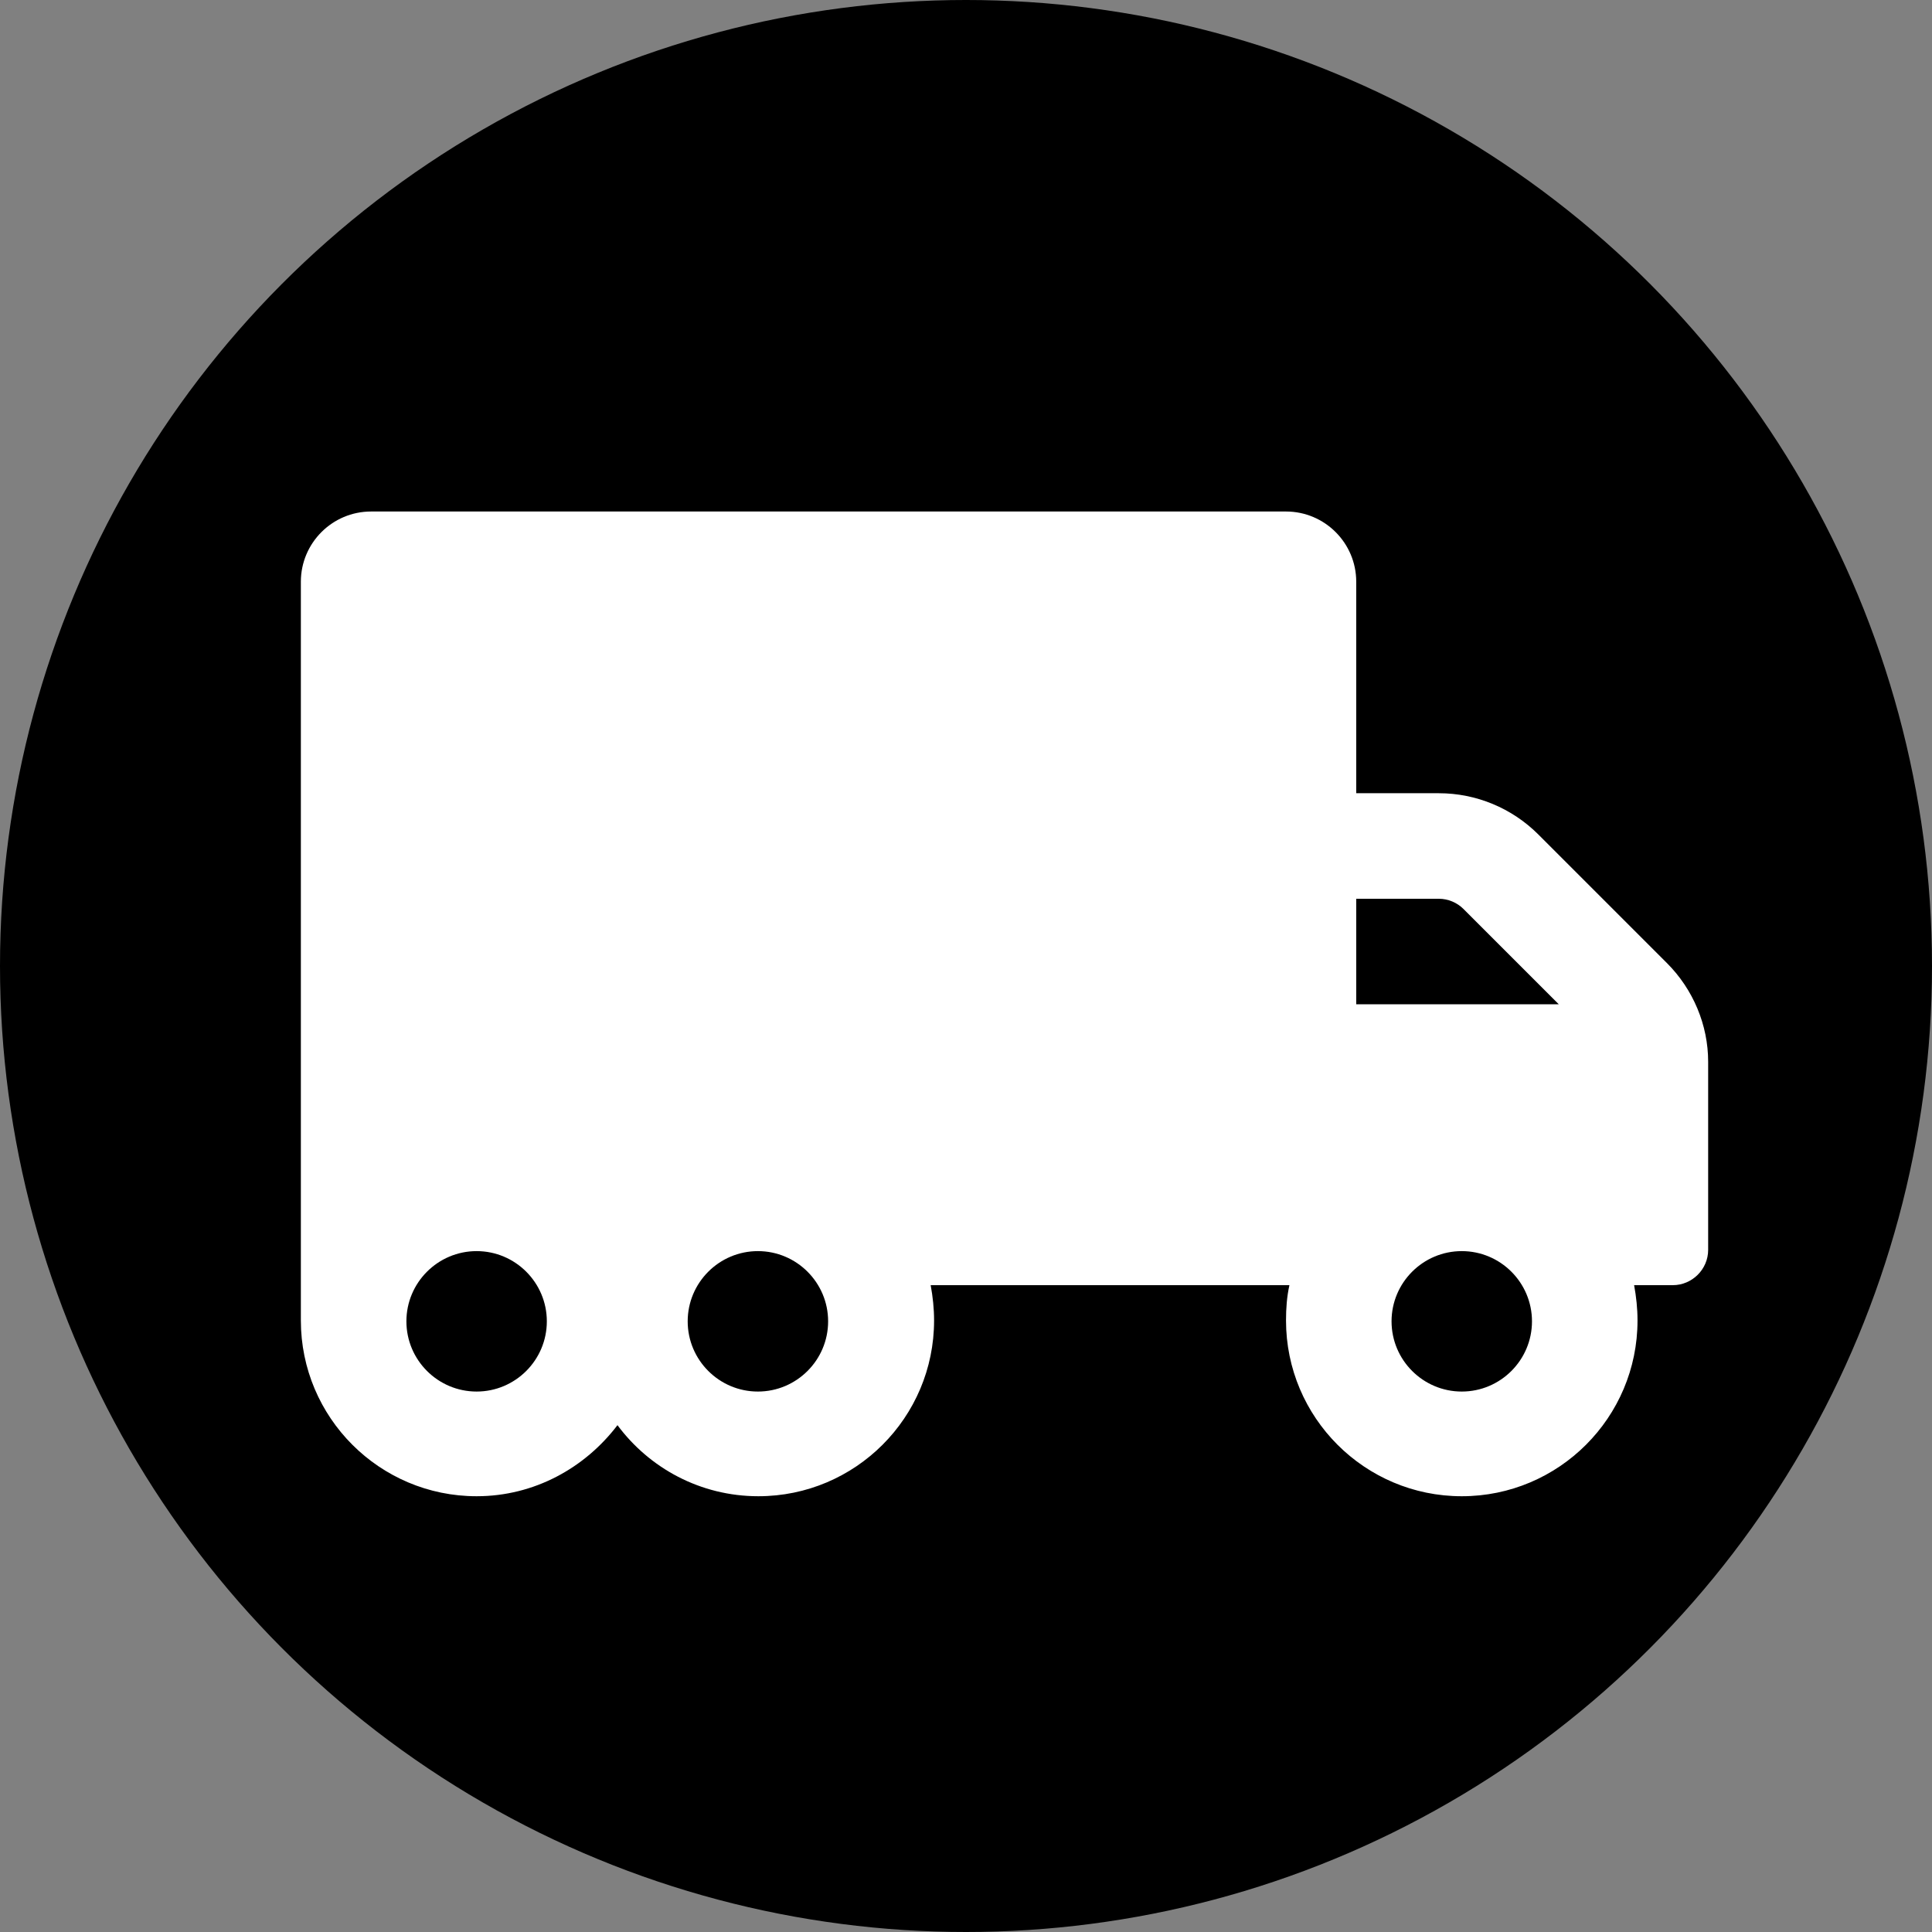
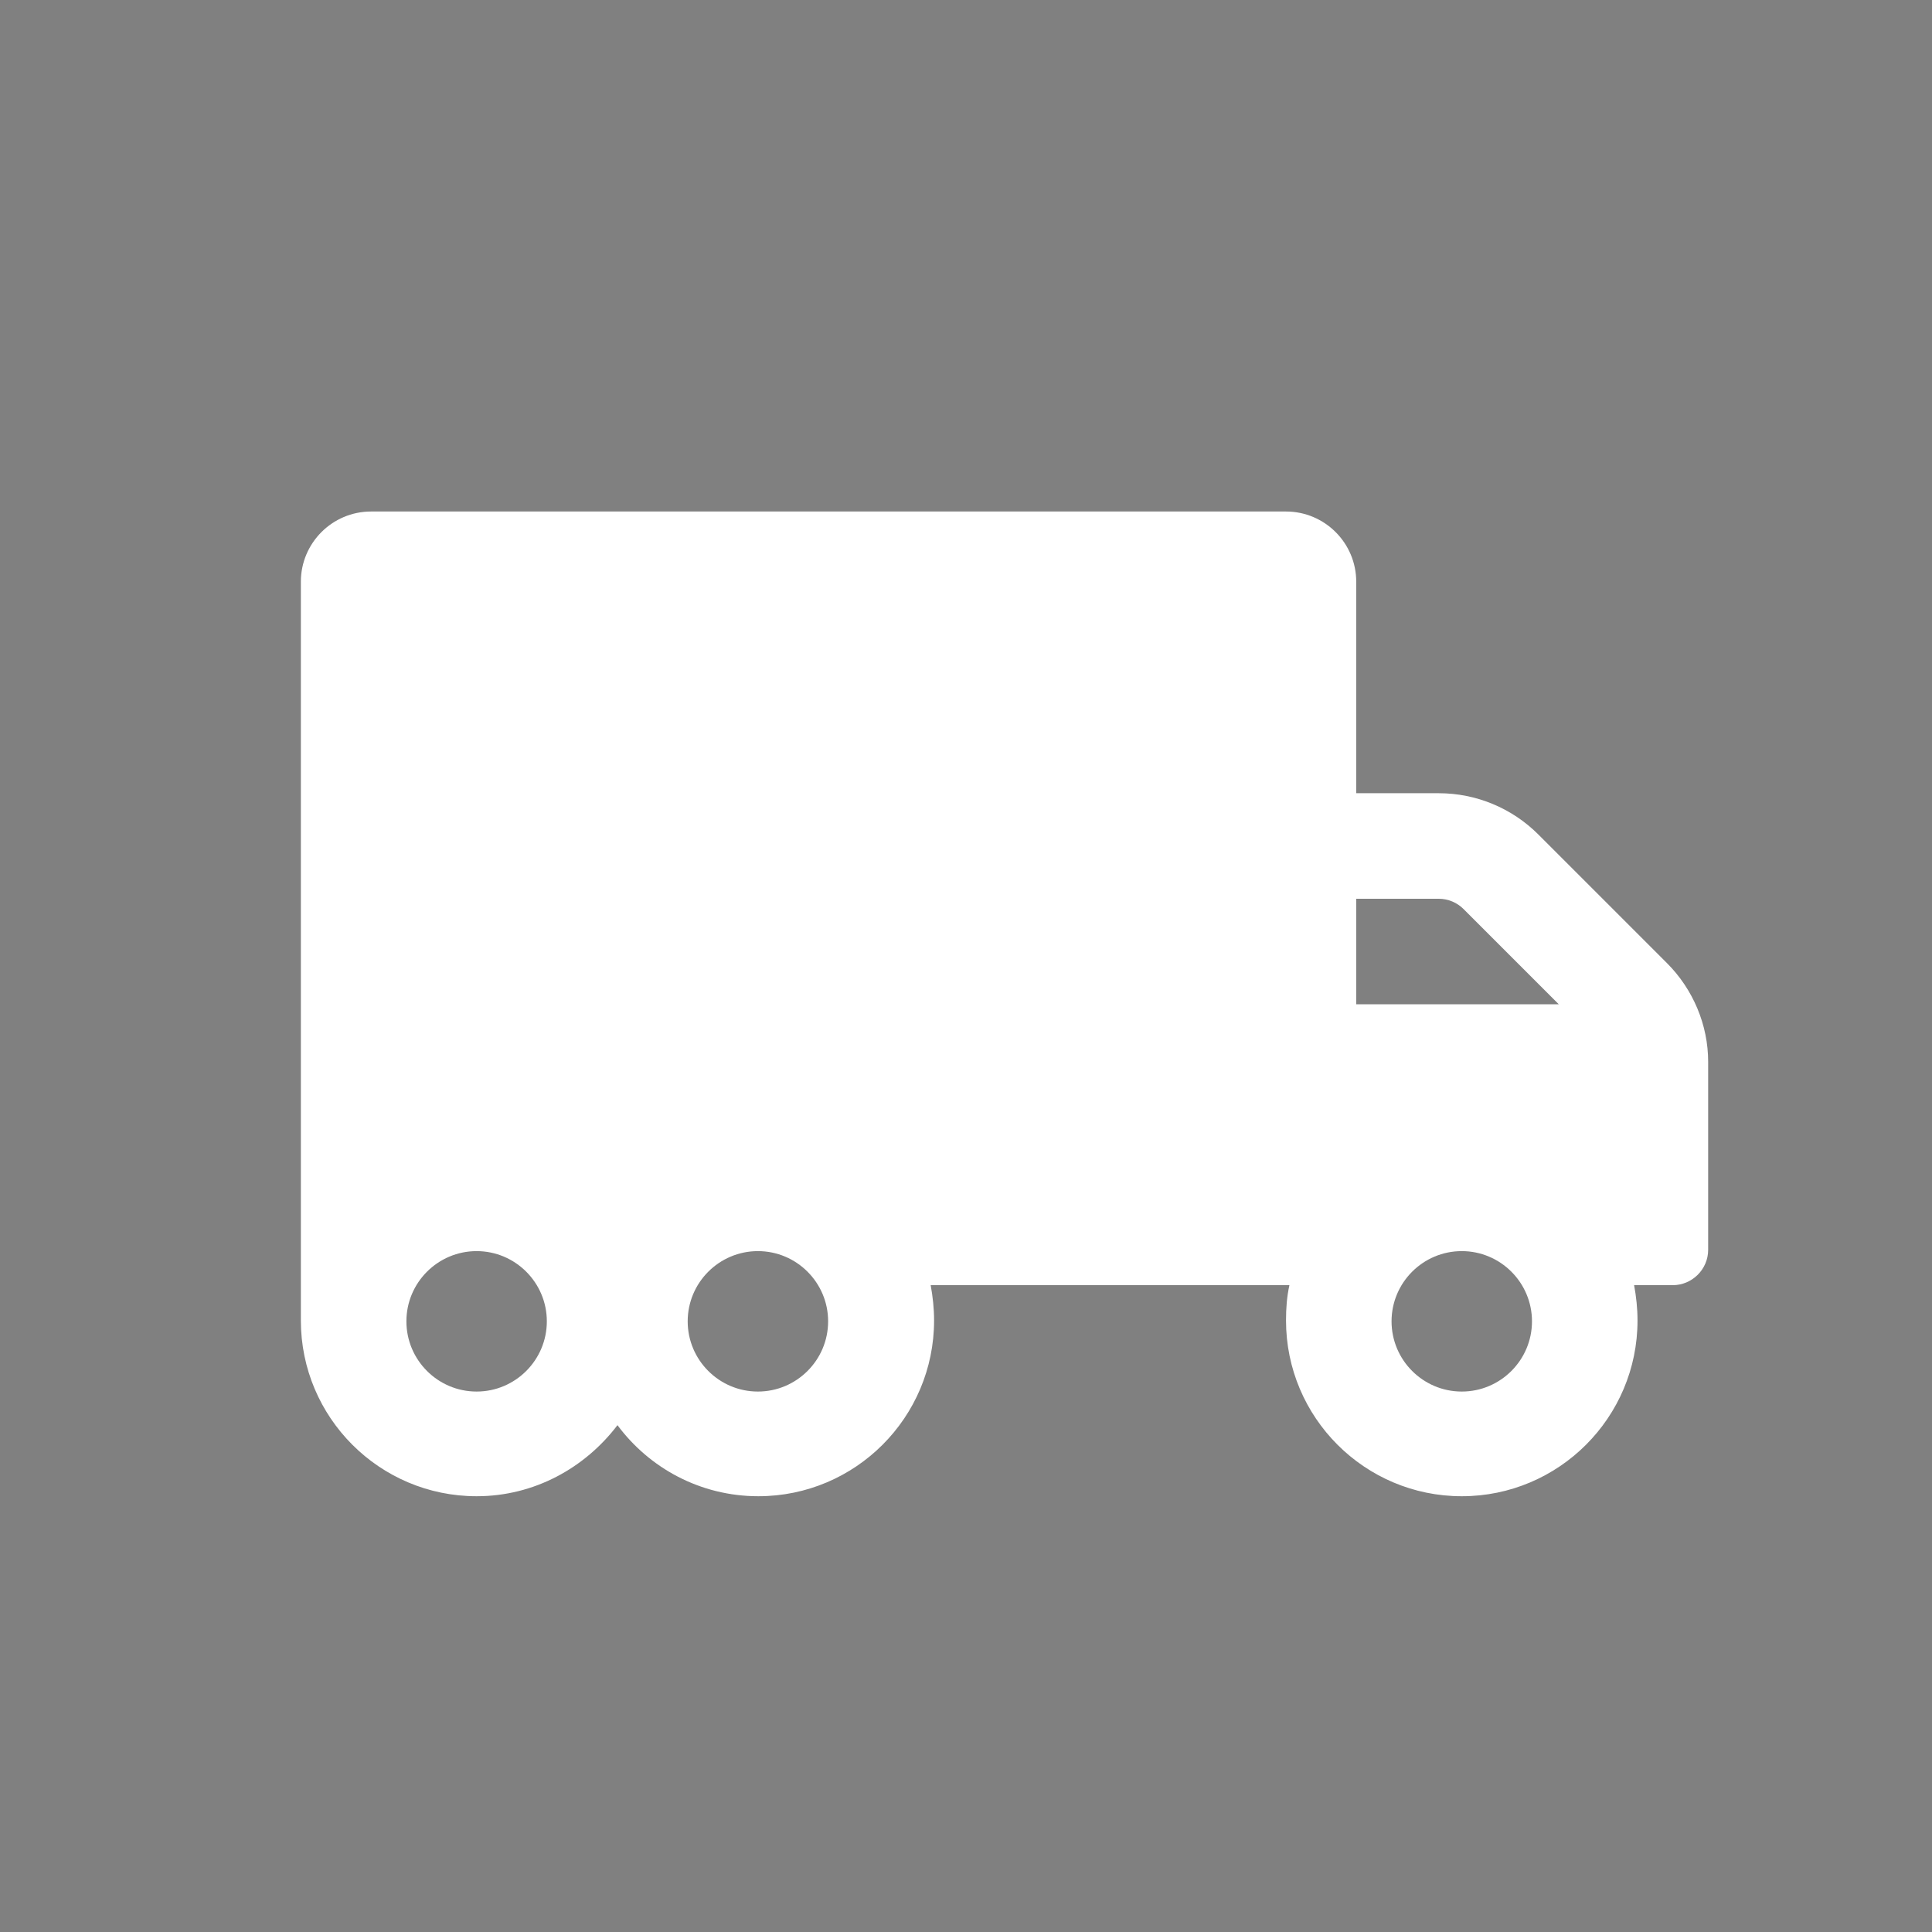
<svg xmlns="http://www.w3.org/2000/svg" version="1.1" id="Layer_1" x="0px" y="0px" viewBox="0 0 454 454" style="enable-background:new 0 0 454 454;" xml:space="preserve">
  <rect x="0" y="0" width="454" height="454" fill="#808080" stroke="none" />
  <style type="text/css">
	.st0{fill:#FFFFFF;}
</style>
-   <circle id="Ellipse_1_copy_2" cx="227" cy="227" r="227" />
  <path class="st0" d="M391.7,226.3l-30.2-30.2c-6.2-6.2-14.6-9.7-23.4-9.7h-19.4v-49.7c0-9.1-7.4-16.5-16.5-16.5h-215  c-9.1,0-16.5,7.4-16.5,16.5v173.6c0,22.8,18.5,41.3,41.3,41.3c13.6,0,25.5-6.7,33.1-16.7c7.5,10.1,19.5,16.7,33.1,16.7  c22.8,0,41.3-18.5,41.3-41.3c0-2.8-0.3-5.6-0.8-8.3H303c-0.6,2.7-0.8,5.4-0.8,8.3c0,22.8,18.5,41.3,41.3,41.3  c22.8,0,41.3-18.5,41.3-41.3c0-2.8-0.3-5.6-0.8-8.3h9.1c4.5,0,8.3-3.7,8.3-8.3v-44.2C401.4,240.9,397.9,232.5,391.7,226.3z M112,327  c-9.1,0-16.5-7.4-16.5-16.5s7.4-16.5,16.5-16.5s16.5,7.4,16.5,16.5S121.1,327,112,327z M178.1,327c-9.1,0-16.5-7.4-16.5-16.5  s7.4-16.5,16.5-16.5s16.5,7.4,16.5,16.5S187.2,327,178.1,327z M318.7,211.2h19.4c2.2,0,4.3,0.9,5.8,2.4l22.4,22.4h-47.6V211.2z   M343.5,327c-9.1,0-16.5-7.4-16.5-16.5s7.4-16.5,16.5-16.5c9.1,0,16.5,7.4,16.5,16.5S352.6,327,343.5,327z" />
</svg>